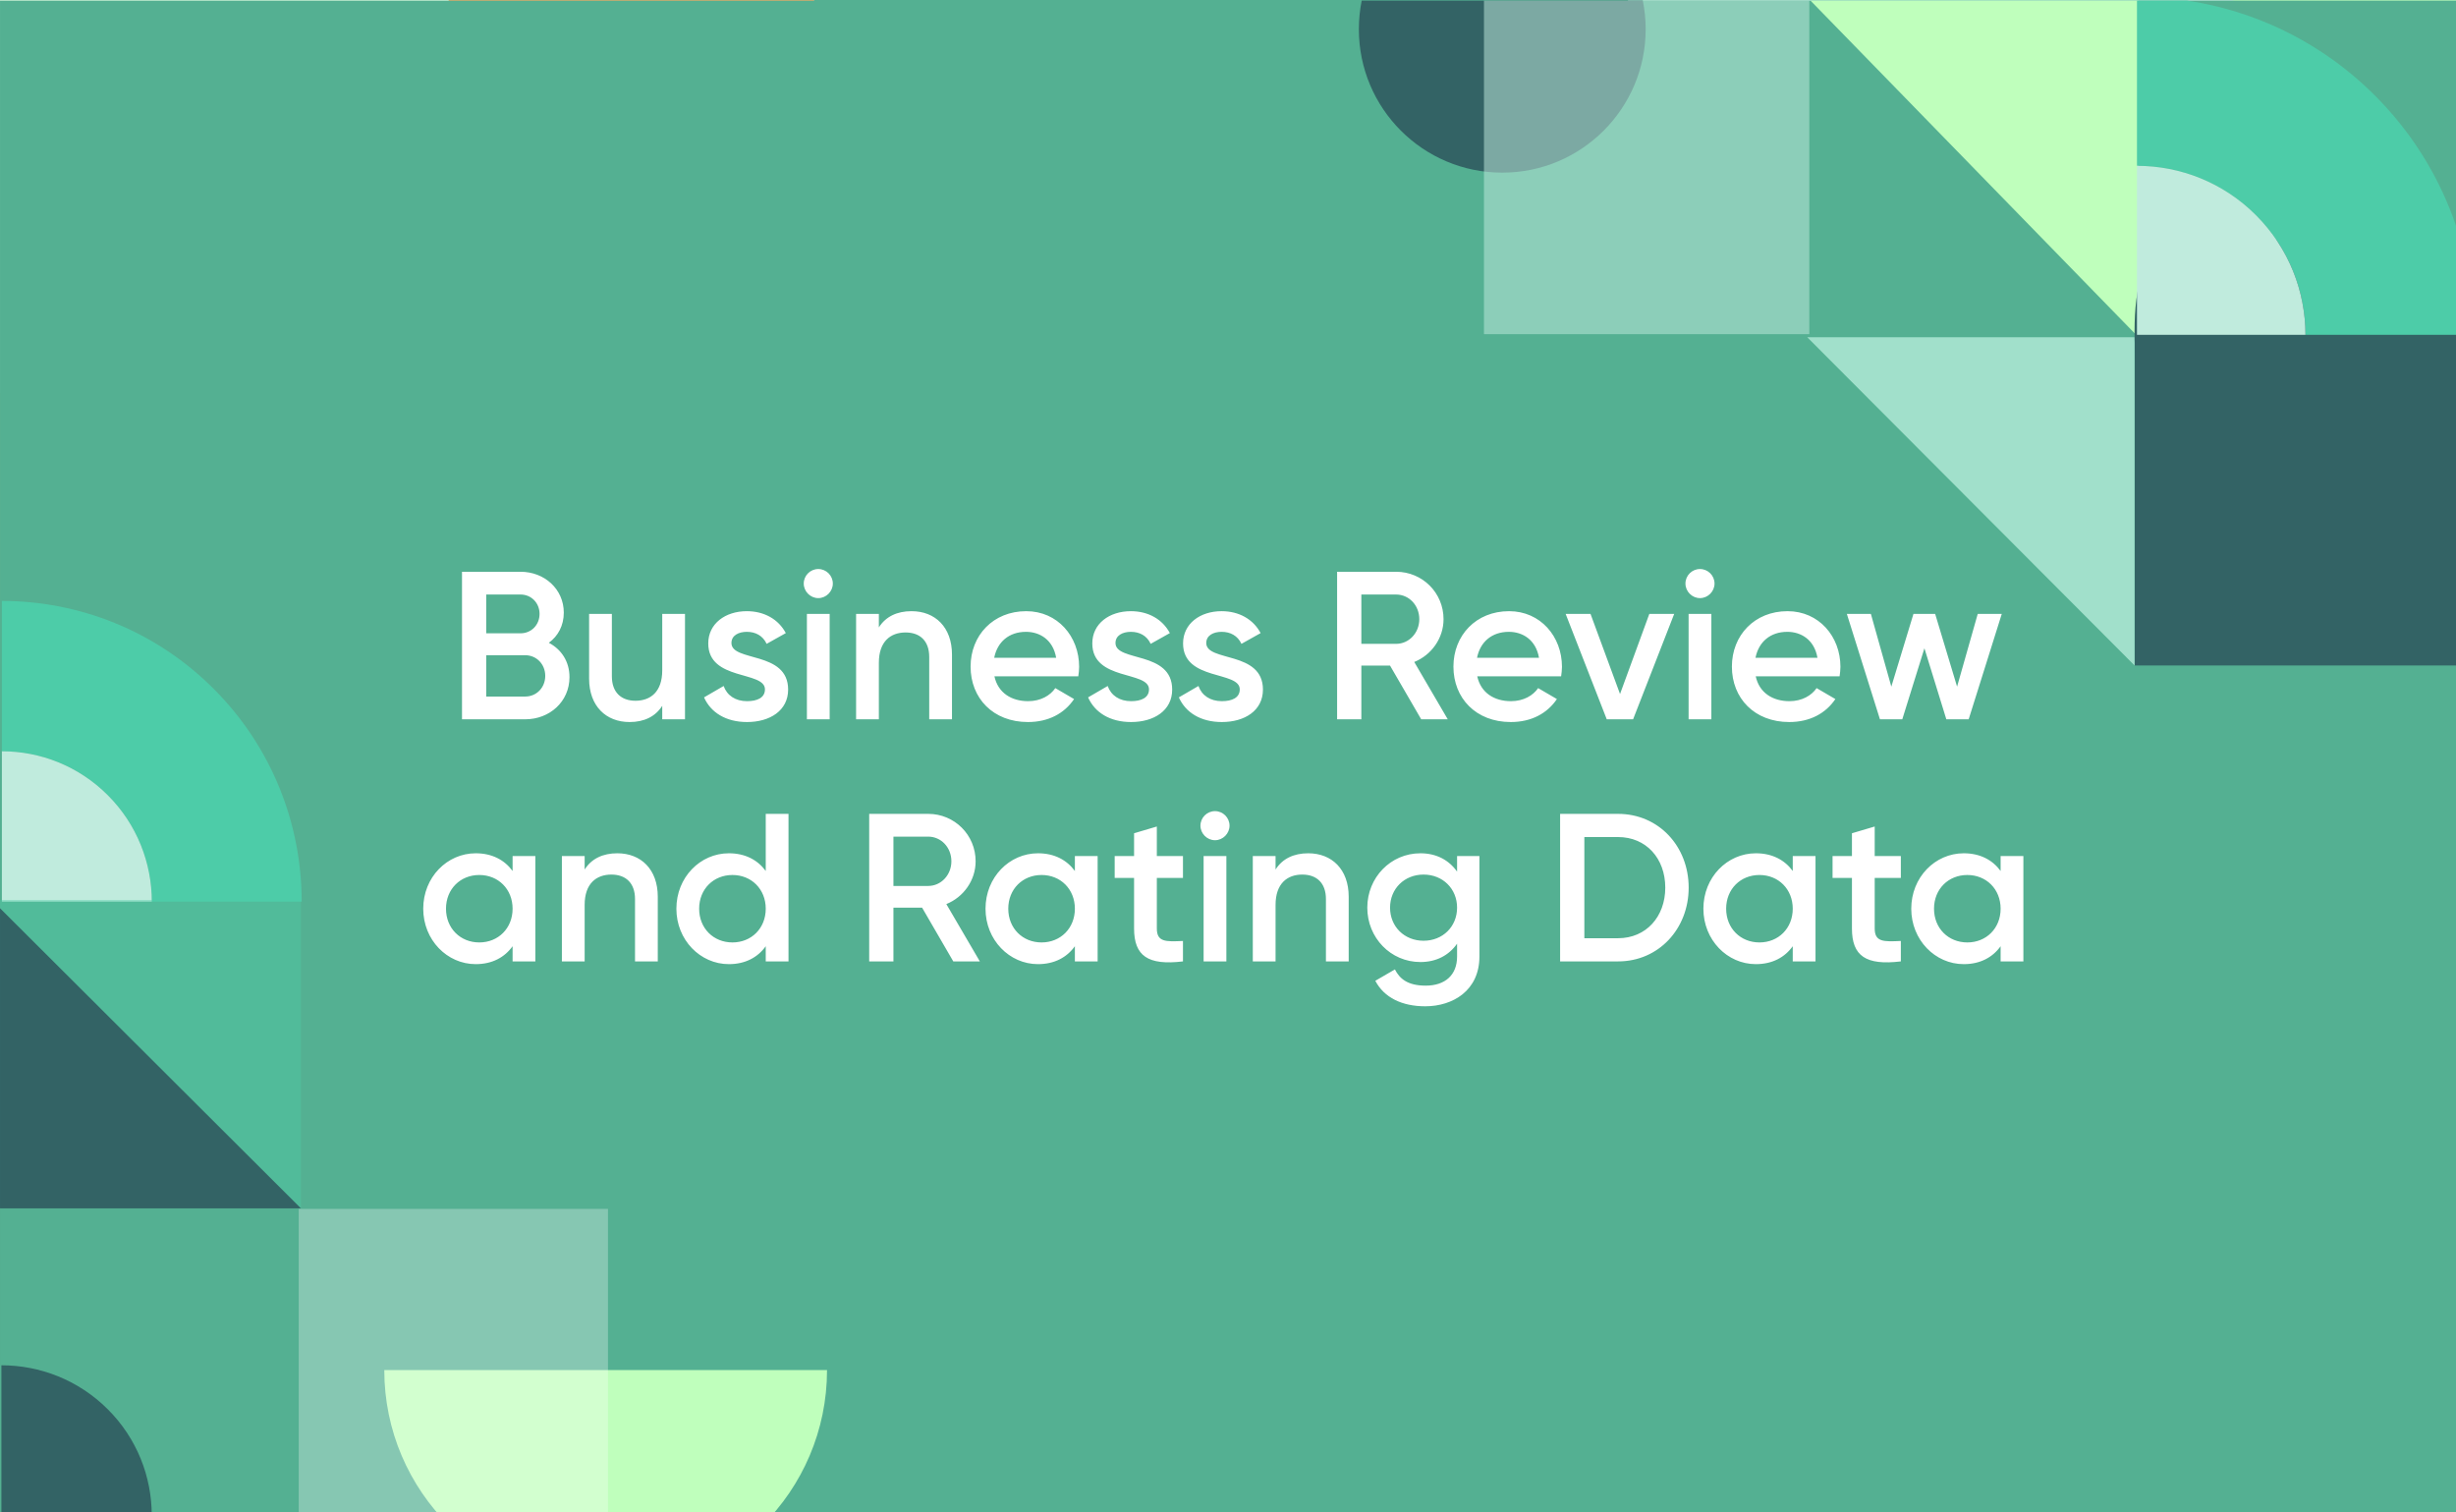
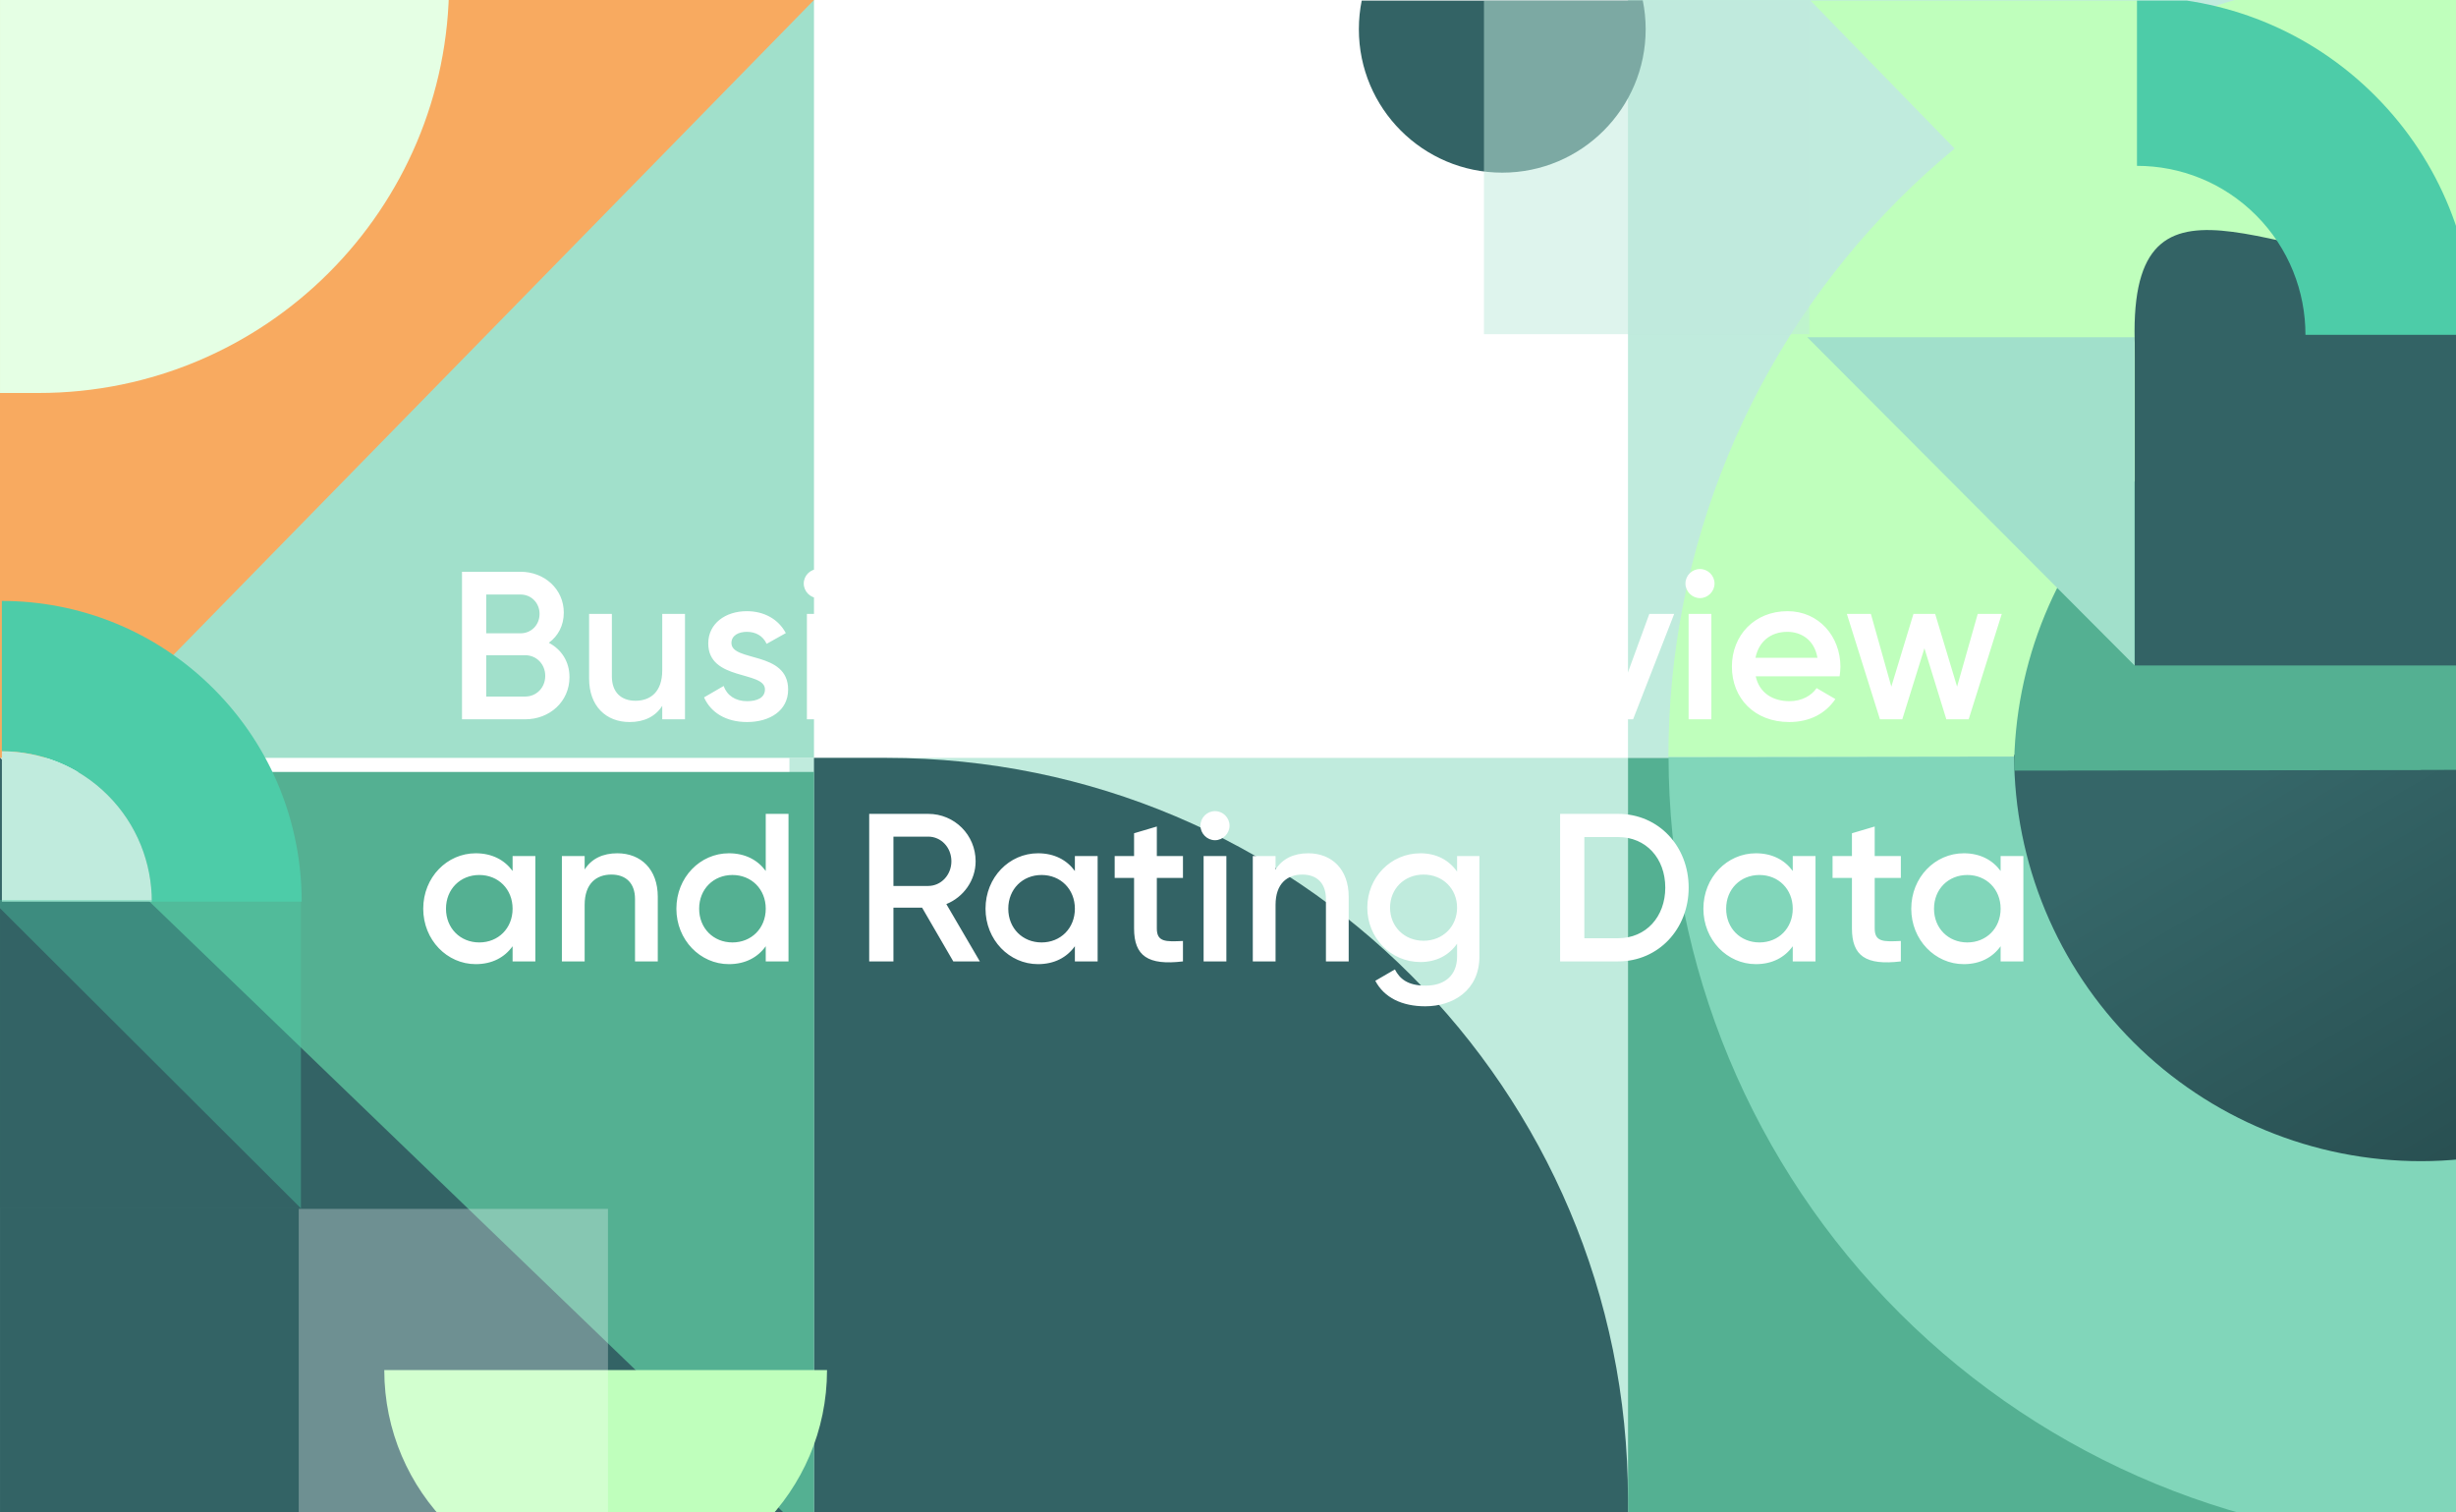
<svg xmlns="http://www.w3.org/2000/svg" width="700" height="431" viewBox="0 0 700 431" fill="none">
  <g clip-path="url(#clip0_643_6936)">
    <rect width="700" height="431" fill="white" />
    <g clip-path="url(#clip1_643_6936)">
-       <rect width="699.997" height="430.998" transform="matrix(-1 -8.74228e-08 -8.74228e-08 1 700 0)" fill="#54B092" />
      <rect width="238.999" height="237.999" transform="matrix(-1 -8.74228e-08 -8.74228e-08 1 463.998 215.999)" fill="#C0EBDD" />
      <rect width="231.999" height="215.999" transform="matrix(-1 -8.74228e-08 -8.74228e-08 1 231.999 0)" fill="#A1E0CB" />
      <rect width="235.999" height="215.999" transform="matrix(-1 -8.74228e-08 -8.74228e-08 1 700 0)" fill="#C0EBDD" />
      <rect width="235.999" height="215.999" transform="matrix(-1 -8.74228e-08 -8.74228e-08 1 700 215.999)" fill="#54B092" />
      <path fill-rule="evenodd" clip-rule="evenodd" d="M699.938 215.373L924.462 215.082C924.525 274.617 900.943 331.74 858.9 373.892C816.857 416.044 759.795 439.775 700.26 439.866L700.254 435.373L700.258 439.865C640.748 439.926 583.649 416.353 541.514 374.328C499.379 332.302 475.658 275.264 475.565 215.754L699.938 215.463L699.938 215.373Z" fill="#81D6BA" />
      <path fill-rule="evenodd" clip-rule="evenodd" d="M700.054 215.428L475.53 215.72C475.467 156.185 499.049 99.062 541.092 56.909C583.135 14.757 640.197 -8.974 699.732 -9.065L699.738 -4.572L699.734 -9.064C759.244 -9.125 816.343 14.448 858.478 56.474C900.613 98.499 924.334 155.537 924.427 215.047L700.054 215.339L700.054 215.428Z" fill="#BFFFBC" />
      <path fill-rule="evenodd" clip-rule="evenodd" d="M689.95 214.955L805.94 214.805C805.973 245.561 793.79 275.071 772.07 296.847C750.353 318.621 720.879 330.88 690.126 330.93C690.123 330.93 690.12 330.93 690.116 330.93C659.377 330.959 629.883 318.781 608.118 297.073C586.351 275.362 574.097 245.896 574.049 215.153L689.95 215.002L689.95 214.955Z" fill="url(#paint0_linear_643_6936)" />
      <g filter="url(#filter0_i_643_6936)">
        <path fill-rule="evenodd" clip-rule="evenodd" d="M690.04 214.985L574.05 215.136C574.017 184.38 586.2 154.869 607.919 133.093C629.636 111.32 659.111 99.061 689.863 99.011C689.867 99.011 689.87 99.011 689.873 99.011C720.613 98.981 750.107 111.159 771.871 132.868C793.638 154.578 805.893 184.044 805.941 214.787L690.04 214.938L690.04 214.985Z" fill="#54B092" />
      </g>
-       <path d="M20.71 215.999C137.402 215.999 231.999 121.402 231.999 4.71L231.999 0L0 7.30097e-05L0 215.999L20.71 215.999Z" fill="#F8AA60" />
+       <path d="M20.71 215.999L231.999 0L0 7.30097e-05L0 215.999L20.71 215.999Z" fill="#F8AA60" />
      <path d="M10.998 112C75.615 112 127.998 59.618 127.998 -4.999V-4.999L-0.002 -4.999L-0.002 112L10.998 112Z" fill="#E5FFE4" />
      <path d="M463.998 427.288C463.998 310.596 369.4 215.999 252.708 215.999L231.999 215.999L231.999 430.998L463.998 430.998L463.998 427.288Z" fill="#336365" />
-       <path d="M357.999 430.998C357.999 364.724 304.273 310.999 238 310.999L232 310.999L232 430.998L357.999 430.998V430.998Z" fill="#F8C960" />
      <g filter="url(#filter1_i_643_6936)">
        <path d="M231.999 441.998L231.999 215.999L0 215.999L231.999 441.998Z" fill="#54B092" />
      </g>
      <path d="M-57.005 160.999L-57.005 450.998L243.993 450.998L-57.005 160.999Z" fill="#336365" />
      <g clip-path="url(#clip2_643_6936)">
-         <rect width="699.997" height="430.998" transform="matrix(-1 -8.74228e-08 -8.74228e-08 1 700 0.166)" fill="#54B092" />
        <path d="M172.621 453.172C207.467 453.172 235.716 425.101 235.716 390.474L109.526 390.474C109.526 425.101 137.774 453.172 172.621 453.172Z" fill="#BFFFBC" />
        <path d="M60.955 196.367C44.269 179.634 22.398 171.267 0.528 171.269L0.528 214.115C11.464 214.115 22.399 218.299 30.742 226.664C39.086 235.031 43.256 245.996 43.256 256.962L85.983 256.962C85.983 235.03 77.641 213.099 60.955 196.367V196.367Z" fill="#4DCCA8" />
        <path d="M30.753 226.662C22.409 218.295 11.475 214.113 0.54 214.113L0.54 256.96L43.267 256.96C43.267 245.994 39.095 235.028 30.753 226.662Z" fill="#C0EBDD" />
-         <path d="M30.698 401.621C22.331 393.277 11.367 389.107 0.4 389.107L0.4 431.834L43.247 431.834C43.247 420.899 39.063 409.963 30.698 401.621Z" fill="#336365" />
        <rect x="173.285" y="432.429" width="88.14" height="87.895" transform="rotate(-180 173.285 432.429)" fill="white" fill-opacity="0.29" />
        <rect x="85.767" y="344.376" width="88.14" height="87.895" transform="rotate(-180 85.767 344.376)" fill="#4DCCA8" fill-opacity="0.39" />
        <path d="M85.767 344.376L-2.373 344.376L-2.373 256.48L85.767 344.376Z" fill="#336365" />
        <path d="M608.383 189.659L608.383 96.107L515.091 96.107L608.383 189.659Z" fill="#A1E0CB" />
        <rect width="93.552" height="93.292" transform="matrix(1.31134e-07 -1 -1 -1.31134e-07 701.743 189.659)" fill="#336365" />
        <path d="M515.087 -0.787L609.49 96.106L609.49 -0.787L515.087 -0.787Z" fill="#BFFFBC" />
        <path d="M608.383 94.436C608.383 41.846 651.146 77.174 703.897 77.174L703.897 189.659C651.146 189.659 608.383 147.026 608.383 94.436Z" fill="#336365" />
        <path d="M676.982 27.32C695.734 46.124 705.111 70.772 705.11 95.419L657.091 95.419C657.091 83.094 652.402 70.77 643.027 61.369C633.65 51.966 621.362 47.266 609.072 47.266L609.072 -0.886C633.652 -0.886 658.23 8.515 676.982 27.32V27.32Z" fill="#4DCCA8" />
-         <path d="M643.027 61.367C652.404 70.77 657.091 83.093 657.091 95.416L609.072 95.416L609.072 47.264C621.362 47.264 633.652 51.966 643.027 61.367Z" fill="#C0EBDD" />
        <ellipse cx="40.873" cy="40.873" rx="40.873" ry="40.873" transform="matrix(1.31134e-07 -1 -1 -1.31134e-07 469.044 49.206)" fill="#336365" />
        <rect width="95.257" height="92.73" transform="matrix(1.31134e-07 -1 -1 -1.31134e-07 515.684 95.231)" fill="#C0EBDD" fill-opacity="0.52" />
      </g>
    </g>
    <path d="M156.425 183.195C159.969 185.058 162.312 188.481 162.312 192.986C162.312 199.954 156.665 205 149.697 205H131.677V162.953H148.376C155.164 162.953 160.69 167.878 160.69 174.606C160.69 178.27 159.068 181.273 156.425 183.195ZM148.376 169.44H138.585V180.492H148.376C151.439 180.492 153.782 178.09 153.782 174.966C153.782 171.843 151.439 169.44 148.376 169.44ZM149.697 198.513C152.941 198.513 155.404 195.93 155.404 192.626C155.404 189.322 152.941 186.739 149.697 186.739H138.585V198.513H149.697ZM188.748 174.966H195.236V205H188.748V201.156C186.766 204.279 183.523 205.781 179.438 205.781C172.71 205.781 167.905 201.216 167.905 193.407V174.966H174.392V192.746C174.392 197.311 177.035 199.714 181.12 199.714C185.385 199.714 188.748 197.191 188.748 191.064V174.966ZM208.472 183.255C208.472 188.722 224.63 185.418 224.63 196.53C224.63 202.537 219.405 205.781 212.917 205.781C206.91 205.781 202.586 203.078 200.663 198.753L206.25 195.509C207.211 198.212 209.613 199.834 212.917 199.834C215.8 199.834 218.023 198.873 218.023 196.47C218.023 191.124 201.865 194.128 201.865 183.376C201.865 177.729 206.73 174.185 212.857 174.185C217.783 174.185 221.867 176.468 223.97 180.432L218.504 183.496C217.422 181.153 215.32 180.072 212.857 180.072C210.515 180.072 208.472 181.093 208.472 183.255ZM233.225 170.461C230.942 170.461 229.08 168.539 229.08 166.316C229.08 164.034 230.942 162.172 233.225 162.172C235.507 162.172 237.369 164.034 237.369 166.316C237.369 168.539 235.507 170.461 233.225 170.461ZM229.981 205V174.966H236.468V205H229.981ZM259.799 174.185C266.526 174.185 271.332 178.75 271.332 186.559V205H264.844V187.22C264.844 182.655 262.201 180.252 258.117 180.252C253.852 180.252 250.488 182.775 250.488 188.902V205H244.001V174.966H250.488V178.81C252.47 175.687 255.714 174.185 259.799 174.185ZM283.423 192.746C284.444 197.431 288.228 199.834 293.034 199.834C296.638 199.834 299.341 198.212 300.782 196.11L306.128 199.233C303.365 203.318 298.86 205.781 292.973 205.781C283.062 205.781 276.635 198.993 276.635 189.983C276.635 181.093 283.062 174.185 292.493 174.185C301.443 174.185 307.57 181.393 307.57 190.043C307.57 190.944 307.45 191.905 307.33 192.746H283.423ZM283.363 187.46H301.023C300.121 182.294 296.337 180.072 292.433 180.072C287.567 180.072 284.264 182.955 283.363 187.46ZM317.932 183.255C317.932 188.722 334.09 185.418 334.09 196.53C334.09 202.537 328.864 205.781 322.377 205.781C316.37 205.781 312.045 203.078 310.123 198.753L315.709 195.509C316.67 198.212 319.073 199.834 322.377 199.834C325.26 199.834 327.482 198.873 327.482 196.47C327.482 191.124 311.324 194.128 311.324 183.376C311.324 177.729 316.19 174.185 322.317 174.185C327.242 174.185 331.327 176.468 333.429 180.432L327.963 183.496C326.882 181.153 324.779 180.072 322.317 180.072C319.974 180.072 317.932 181.093 317.932 183.255ZM343.801 183.255C343.801 188.722 359.959 185.418 359.959 196.53C359.959 202.537 354.733 205.781 348.246 205.781C342.239 205.781 337.914 203.078 335.992 198.753L341.578 195.509C342.539 198.212 344.942 199.834 348.246 199.834C351.129 199.834 353.351 198.873 353.351 196.47C353.351 191.124 337.193 194.128 337.193 183.376C337.193 177.729 342.059 174.185 348.186 174.185C353.111 174.185 357.196 176.468 359.298 180.432L353.832 183.496C352.751 181.153 350.648 180.072 348.186 180.072C345.843 180.072 343.801 181.093 343.801 183.255ZM405.066 205L396.176 189.683H388.007V205H381.099V162.953H397.918C405.426 162.953 411.433 168.959 411.433 176.468C411.433 181.874 408.009 186.679 403.084 188.662L412.634 205H405.066ZM388.007 169.44V183.496H397.918C401.582 183.496 404.525 180.372 404.525 176.468C404.525 172.503 401.582 169.44 397.918 169.44H388.007ZM421.039 192.746C422.06 197.431 425.844 199.834 430.65 199.834C434.254 199.834 436.957 198.212 438.398 196.11L443.744 199.233C440.981 203.318 436.476 205.781 430.59 205.781C420.678 205.781 414.251 198.993 414.251 189.983C414.251 181.093 420.678 174.185 430.109 174.185C439.059 174.185 445.186 181.393 445.186 190.043C445.186 190.944 445.066 191.905 444.946 192.746H421.039ZM420.979 187.46H438.639C437.738 182.294 433.953 180.072 430.049 180.072C425.183 180.072 421.88 182.955 420.979 187.46ZM470.084 174.966H477.172L465.459 205H457.95L446.237 174.966H453.325L461.735 197.792L470.084 174.966ZM484.524 170.461C482.241 170.461 480.379 168.539 480.379 166.316C480.379 164.034 482.241 162.172 484.524 162.172C486.806 162.172 488.669 164.034 488.669 166.316C488.669 168.539 486.806 170.461 484.524 170.461ZM481.28 205V174.966H487.767V205H481.28ZM500.406 192.746C501.427 197.431 505.211 199.834 510.016 199.834C513.621 199.834 516.324 198.212 517.765 196.11L523.111 199.233C520.348 203.318 515.843 205.781 509.956 205.781C500.045 205.781 493.618 198.993 493.618 189.983C493.618 181.093 500.045 174.185 509.476 174.185C518.426 174.185 524.553 181.393 524.553 190.043C524.553 190.944 524.433 191.905 524.313 192.746H500.406ZM500.346 187.46H518.005C517.104 182.294 513.32 180.072 509.416 180.072C504.55 180.072 501.247 182.955 500.346 187.46ZM563.687 174.966H570.535L561.104 205H554.737L548.49 184.757L542.183 205H535.816L526.385 174.966H533.233L539.059 195.69L545.366 174.966H551.553L557.8 195.69L563.687 174.966ZM146.098 243.966H152.585V274H146.098V269.675C143.815 272.859 140.271 274.781 135.586 274.781C127.417 274.781 120.629 267.873 120.629 258.983C120.629 250.033 127.417 243.185 135.586 243.185C140.271 243.185 143.815 245.107 146.098 248.231V243.966ZM136.607 268.594C142.013 268.594 146.098 264.569 146.098 258.983C146.098 253.397 142.013 249.372 136.607 249.372C131.201 249.372 127.116 253.397 127.116 258.983C127.116 264.569 131.201 268.594 136.607 268.594ZM175.944 243.185C182.672 243.185 187.477 247.75 187.477 255.559V274H180.99V256.22C180.99 251.655 178.347 249.252 174.262 249.252C169.998 249.252 166.634 251.775 166.634 257.902V274H160.147V243.966H166.634V247.81C168.616 244.687 171.86 243.185 175.944 243.185ZM218.249 231.953H224.737V274H218.249V269.675C215.967 272.859 212.423 274.781 207.738 274.781C199.568 274.781 192.781 267.873 192.781 258.983C192.781 250.033 199.568 243.185 207.738 243.185C212.423 243.185 215.967 245.107 218.249 248.231V231.953ZM208.759 268.594C214.165 268.594 218.249 264.569 218.249 258.983C218.249 253.397 214.165 249.372 208.759 249.372C203.353 249.372 199.268 253.397 199.268 258.983C199.268 264.569 203.353 268.594 208.759 268.594ZM271.703 274L262.813 258.683H254.643V274H247.736V231.953H264.555C272.063 231.953 278.07 237.959 278.07 245.468C278.07 250.874 274.646 255.679 269.72 257.662L279.271 274H271.703ZM254.643 238.44V252.496H264.555C268.219 252.496 271.162 249.372 271.162 245.468C271.162 241.503 268.219 238.44 264.555 238.44H254.643ZM306.357 243.966H312.844V274H306.357V269.675C304.074 272.859 300.53 274.781 295.845 274.781C287.676 274.781 280.888 267.873 280.888 258.983C280.888 250.033 287.676 243.185 295.845 243.185C300.53 243.185 304.074 245.107 306.357 248.231V243.966ZM296.866 268.594C302.272 268.594 306.357 264.569 306.357 258.983C306.357 253.397 302.272 249.372 296.866 249.372C291.46 249.372 287.375 253.397 287.375 258.983C287.375 264.569 291.46 268.594 296.866 268.594ZM337.164 250.213H329.716V264.629C329.716 268.474 332.239 268.414 337.164 268.173V274C327.193 275.201 323.229 272.438 323.229 264.629V250.213H317.702V243.966H323.229V237.479L329.716 235.557V243.966H337.164V250.213ZM346.292 239.461C344.009 239.461 342.147 237.539 342.147 235.316C342.147 233.034 344.009 231.172 346.292 231.172C348.574 231.172 350.436 233.034 350.436 235.316C350.436 237.539 348.574 239.461 346.292 239.461ZM343.048 274V243.966H349.535V274H343.048ZM372.866 243.185C379.593 243.185 384.399 247.75 384.399 255.559V274H377.911V256.22C377.911 251.655 375.268 249.252 371.184 249.252C366.919 249.252 363.555 251.775 363.555 257.902V274H357.068V243.966H363.555V247.81C365.537 244.687 368.781 243.185 372.866 243.185ZM415.291 243.966H421.658V272.618C421.658 282.289 414.089 286.794 406.221 286.794C399.613 286.794 394.507 284.332 391.985 279.526L397.571 276.283C398.892 278.865 401.115 280.908 406.341 280.908C411.927 280.908 415.291 277.844 415.291 272.618V268.954C413.008 272.198 409.464 274.18 404.839 274.18C396.369 274.18 389.702 267.272 389.702 258.683C389.702 250.093 396.369 243.185 404.839 243.185C409.464 243.185 413.008 245.167 415.291 248.411V243.966ZM405.74 268.113C411.206 268.113 415.291 264.089 415.291 258.683C415.291 253.277 411.206 249.252 405.74 249.252C400.274 249.252 396.189 253.277 396.189 258.683C396.189 264.089 400.274 268.113 405.74 268.113ZM461.176 231.953C472.769 231.953 481.298 241.203 481.298 252.976C481.298 264.69 472.769 274 461.176 274H444.657V231.953H461.176ZM461.176 267.393C469.165 267.393 474.631 261.266 474.631 252.976C474.631 244.627 469.165 238.56 461.176 238.56H451.565V267.393H461.176ZM510.962 243.966H517.45V274H510.962V269.675C508.68 272.859 505.136 274.781 500.45 274.781C492.281 274.781 485.494 267.873 485.494 258.983C485.494 250.033 492.281 243.185 500.45 243.185C505.136 243.185 508.68 245.107 510.962 248.231V243.966ZM501.472 268.594C506.878 268.594 510.962 264.569 510.962 258.983C510.962 253.397 506.878 249.372 501.472 249.372C496.065 249.372 491.981 253.397 491.981 258.983C491.981 264.569 496.065 268.594 501.472 268.594ZM541.77 250.213H534.322V264.629C534.322 268.474 536.844 268.414 541.77 268.173V274C531.799 275.201 527.834 272.438 527.834 264.629V250.213H522.308V243.966H527.834V237.479L534.322 235.557V243.966H541.77V250.213ZM570.209 243.966H576.696V274H570.209V269.675C567.926 272.859 564.382 274.781 559.697 274.781C551.528 274.781 544.74 267.873 544.74 258.983C544.74 250.033 551.528 243.185 559.697 243.185C564.382 243.185 567.926 245.107 570.209 248.231V243.966ZM560.718 268.594C566.124 268.594 570.209 264.569 570.209 258.983C570.209 253.397 566.124 249.372 560.718 249.372C555.312 249.372 551.227 253.397 551.227 258.983C551.227 264.569 555.312 268.594 560.718 268.594Z" fill="white" />
  </g>
  <defs>
    <filter id="filter0_i_643_6936" x="574.049" y="99.011" width="231.892" height="120.613" filterUnits="userSpaceOnUse" color-interpolation-filters="sRGB">
      <feFlood flood-opacity="0" result="BackgroundImageFix" />
      <feBlend mode="normal" in="SourceGraphic" in2="BackgroundImageFix" result="shape" />
      <feColorMatrix in="SourceAlpha" type="matrix" values="0 0 0 0 0 0 0 0 0 0 0 0 0 0 0 0 0 0 127 0" result="hardAlpha" />
      <feOffset dy="4.488" />
      <feGaussianBlur stdDeviation="8.415" />
      <feComposite in2="hardAlpha" operator="arithmetic" k2="-1" k3="1" />
      <feColorMatrix type="matrix" values="0 0 0 0 0 0 0 0 0 0 0 0 0 0 0 0 0 0 0.25 0" />
      <feBlend mode="normal" in2="shape" result="effect1_innerShadow_643_6936" />
    </filter>
    <filter id="filter1_i_643_6936" x="0" y="215.999" width="231.999" height="230.002" filterUnits="userSpaceOnUse" color-interpolation-filters="sRGB">
      <feFlood flood-opacity="0" result="BackgroundImageFix" />
      <feBlend mode="normal" in="SourceGraphic" in2="BackgroundImageFix" result="shape" />
      <feColorMatrix in="SourceAlpha" type="matrix" values="0 0 0 0 0 0 0 0 0 0 0 0 0 0 0 0 0 0 127 0" result="hardAlpha" />
      <feOffset dy="4.003" />
      <feGaussianBlur stdDeviation="7.506" />
      <feComposite in2="hardAlpha" operator="arithmetic" k2="-1" k3="1" />
      <feColorMatrix type="matrix" values="0 0 0 0 0 0 0 0 0 0 0 0 0 0 0 0 0 0 0.25 0" />
      <feBlend mode="normal" in2="shape" result="effect1_innerShadow_643_6936" />
    </filter>
    <linearGradient id="paint0_linear_643_6936" x1="769.269" y1="319.289" x2="672.34" y2="155.767" gradientUnits="userSpaceOnUse">
      <stop stop-color="#264B4D" />
      <stop offset="0.781" stop-color="#356668" />
    </linearGradient>
    <clipPath id="clip0_643_6936">
      <rect width="700" height="431" fill="white" />
    </clipPath>
    <clipPath id="clip1_643_6936">
      <rect width="699.997" height="430.998" fill="white" transform="matrix(-1 -8.74228e-08 -8.74228e-08 1 700 0)" />
    </clipPath>
    <clipPath id="clip2_643_6936">
      <rect width="699.997" height="430.998" fill="white" transform="matrix(-1 -8.74228e-08 -8.74228e-08 1 700 0.166)" />
    </clipPath>
  </defs>
</svg>